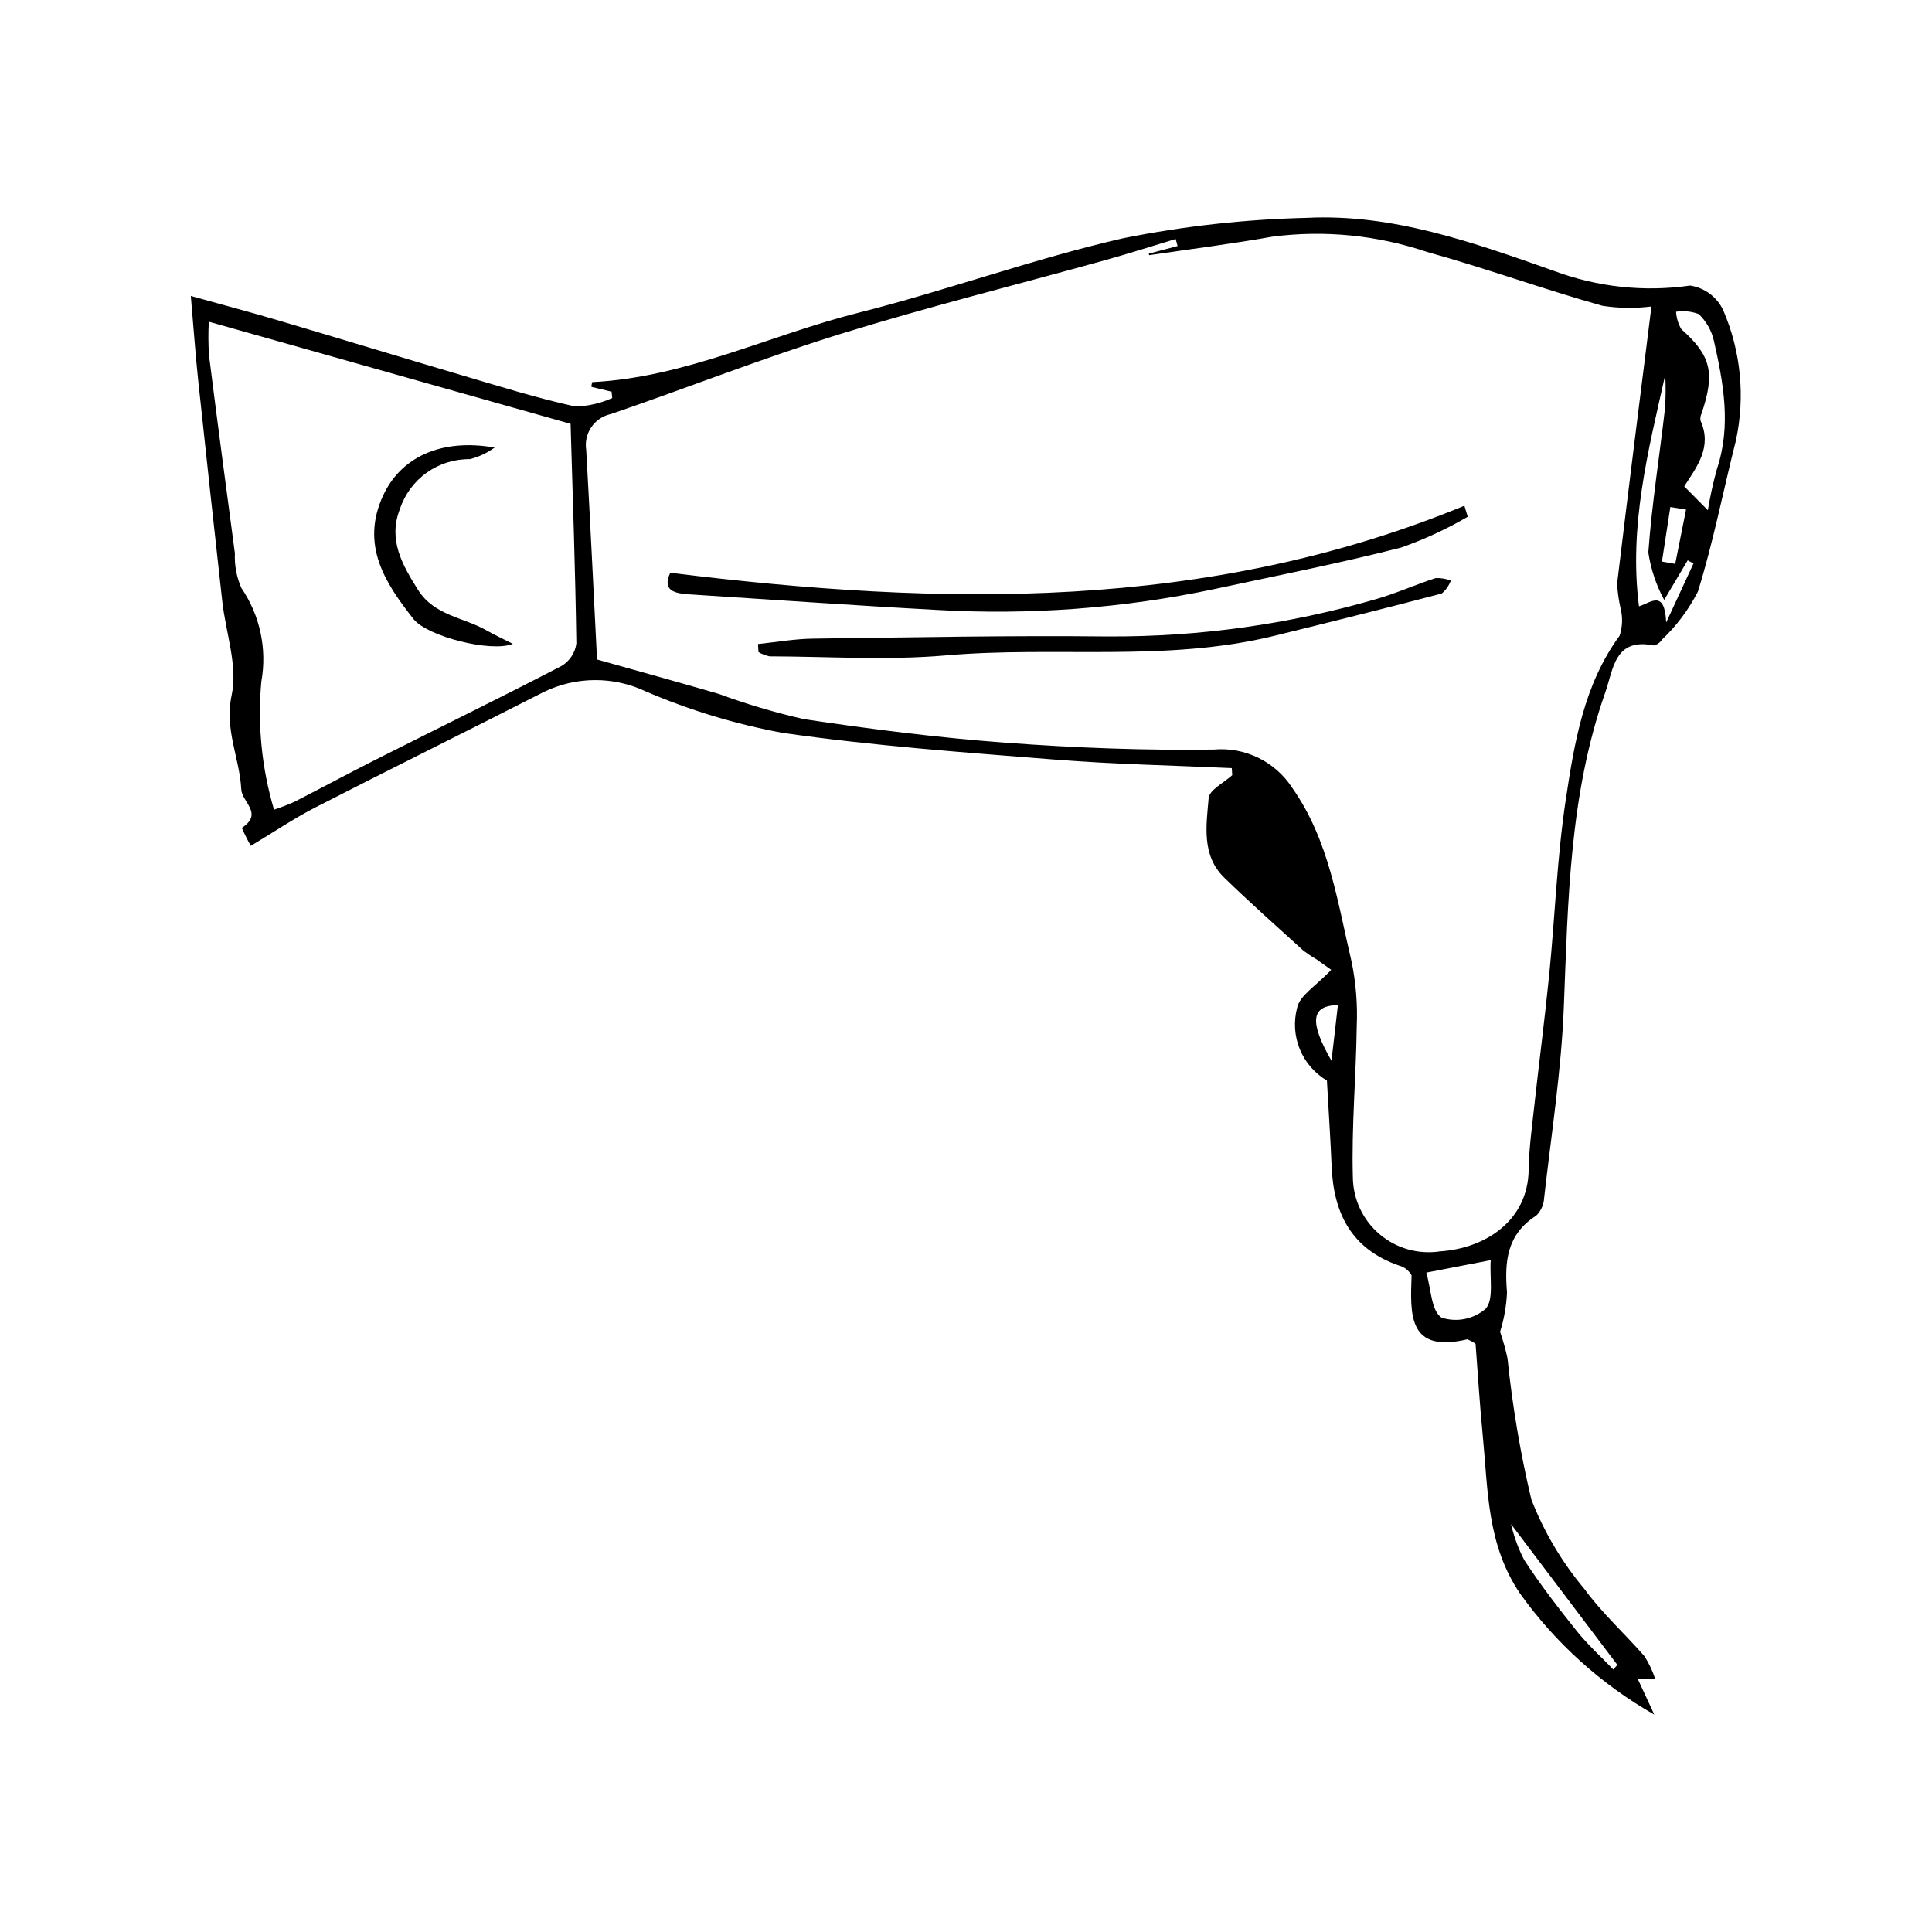
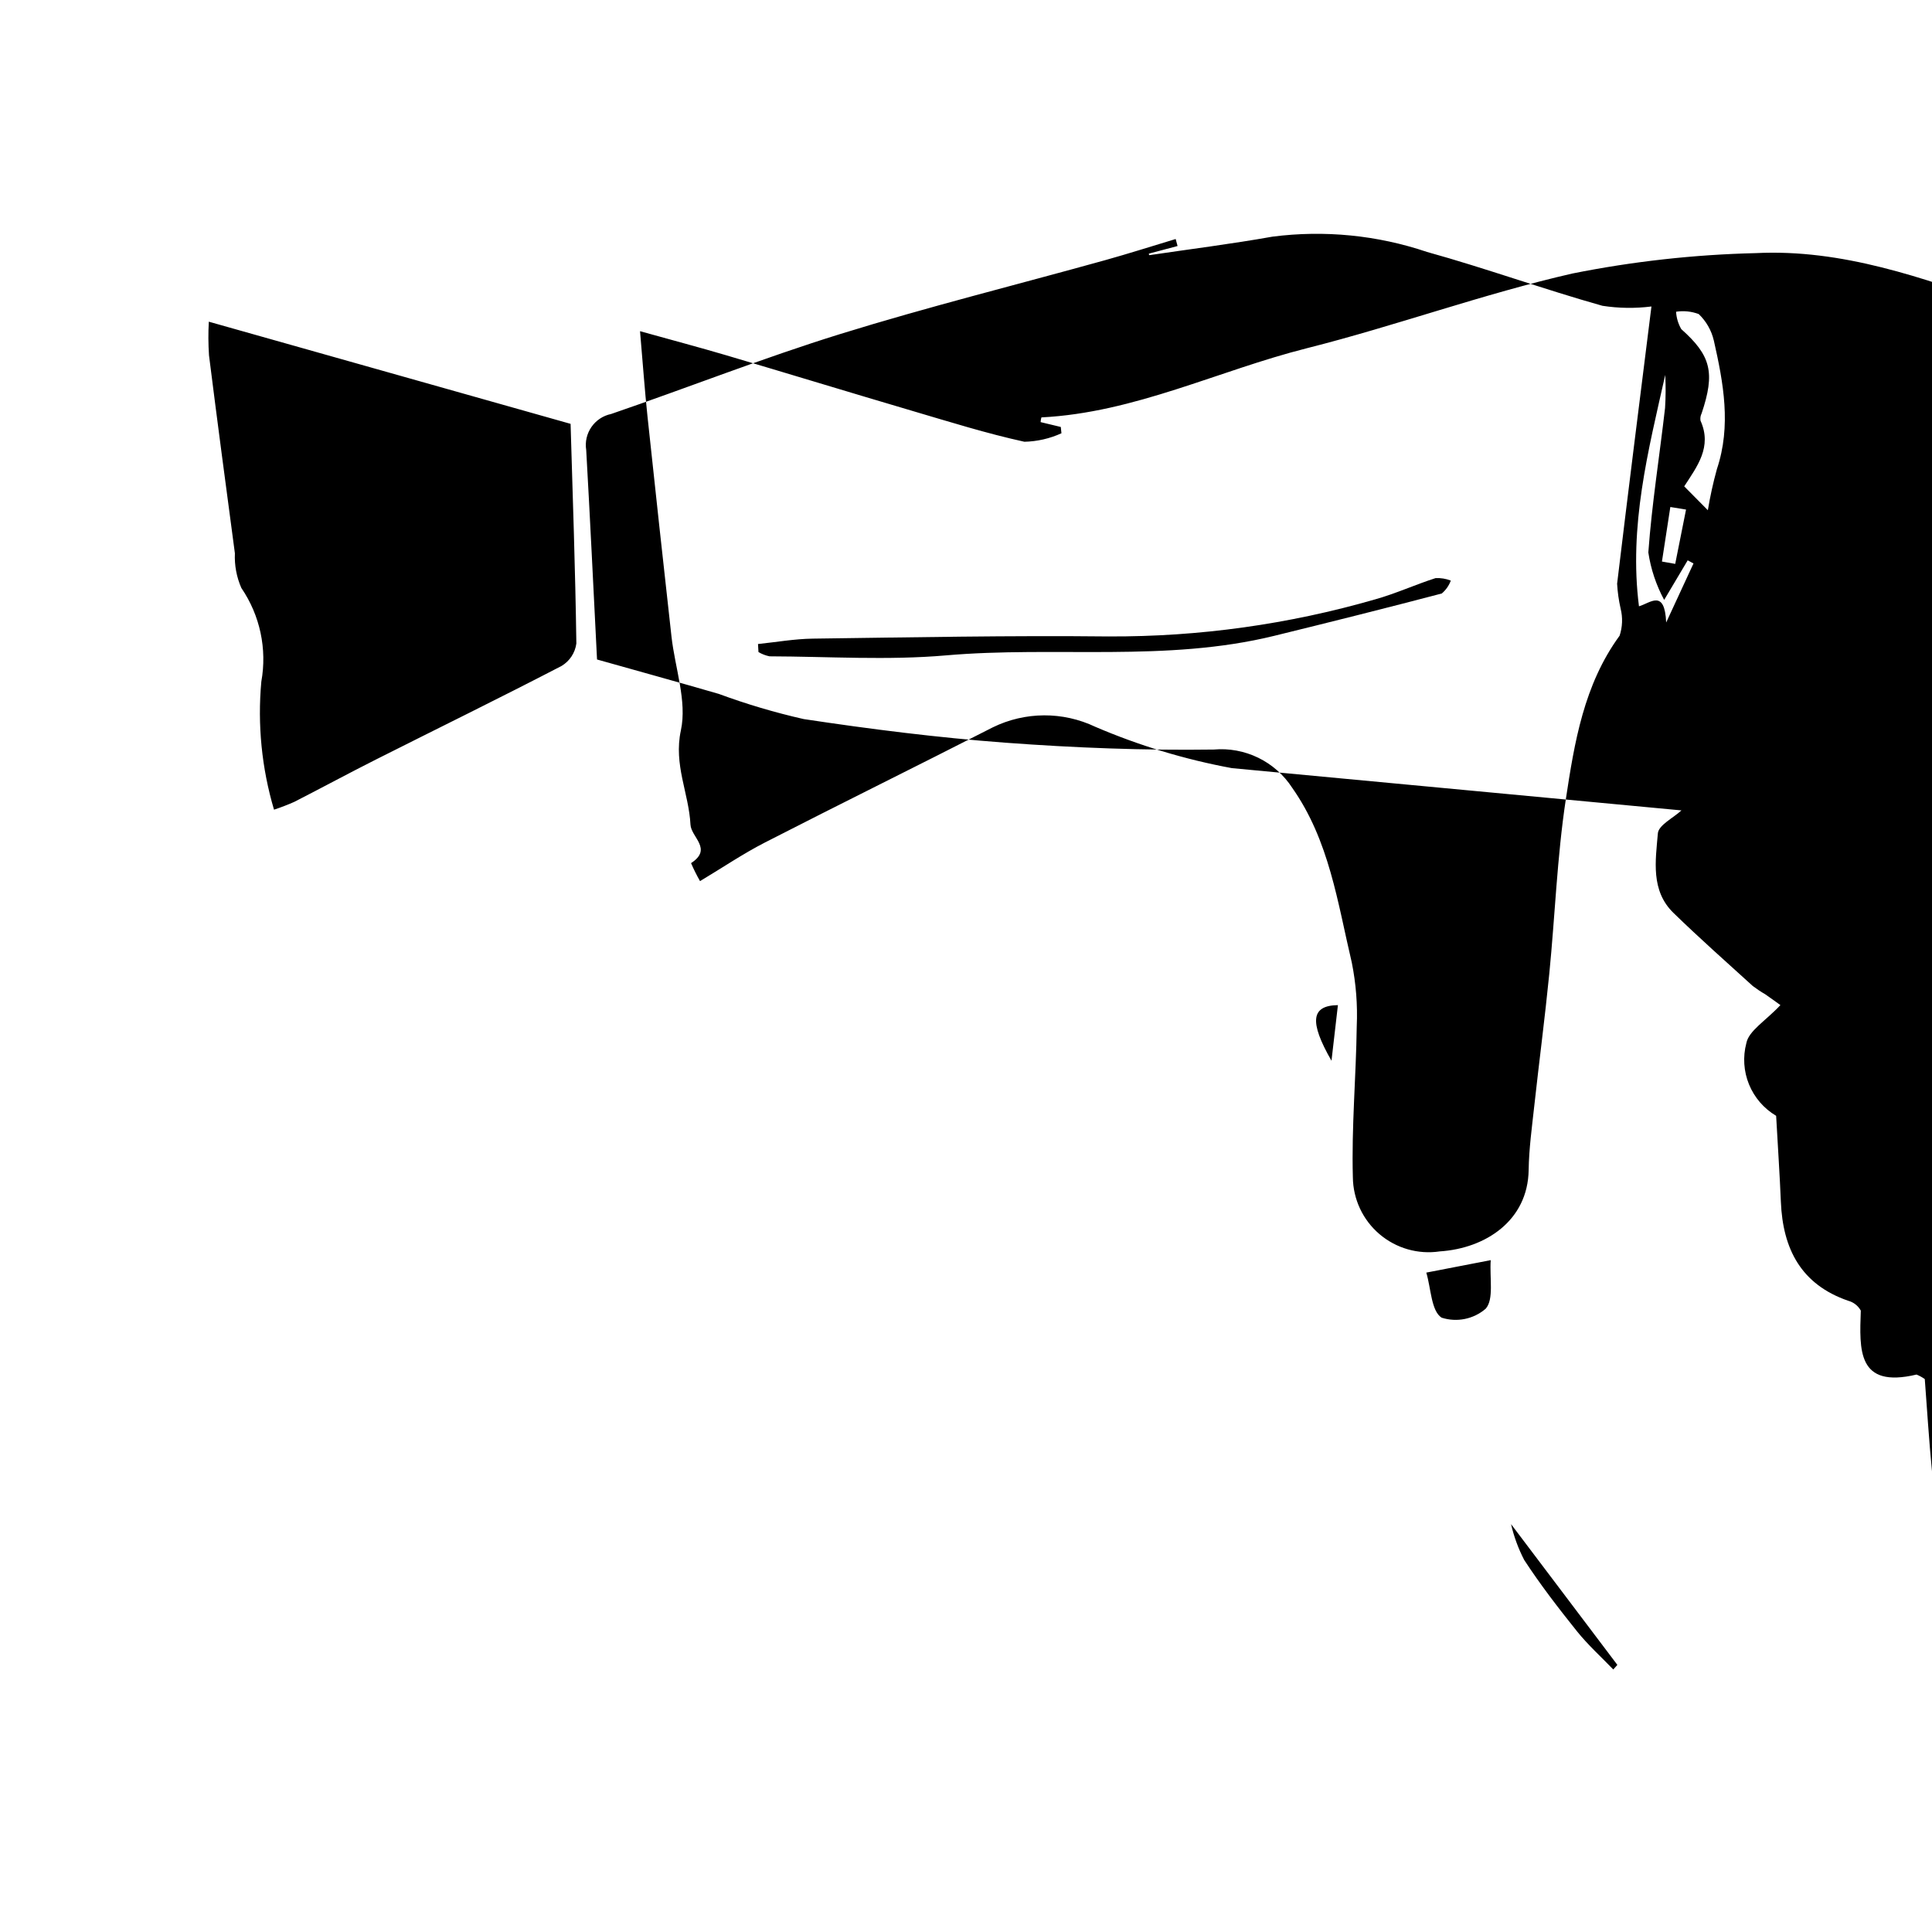
<svg xmlns="http://www.w3.org/2000/svg" fill="#000000" width="800px" height="800px" version="1.1" viewBox="144 144 512 512">
  <g>
-     <path d="m470.44 347.56c-15.613-0.719-31.262-1.02-46.836-2.258-24.113-1.914-48.293-3.652-72.211-7.086h0.004c-12.426-2.297-24.555-5.965-36.168-10.945-8.609-4.102-18.617-4.051-27.18 0.141-20.086 10.262-40.328 20.23-60.398 30.523-5.727 2.938-11.094 6.574-17.184 10.227-0.879-1.547-1.672-3.137-2.379-4.769 5.809-3.769 0.016-6.844-0.152-10.211-0.422-8.309-4.512-15.84-2.543-24.957 1.672-7.75-1.559-16.527-2.488-24.867-2.168-19.43-4.285-38.867-6.356-58.309-0.734-6.926-1.223-13.879-1.98-22.625 8.695 2.422 15.793 4.301 22.828 6.379 16.461 4.867 32.875 9.887 49.34 14.742 9.848 2.902 19.672 5.981 29.684 8.176v0.004c3.394-0.074 6.738-0.84 9.828-2.25l-0.176-1.672-5.348-1.285c0.023-0.422 0.098-0.84 0.215-1.25 24.711-1.25 46.859-12.406 70.363-18.336 23.637-5.961 46.676-14.391 70.414-19.812v0.004c15.996-3.203 32.238-5.004 48.547-5.391 22.883-1.133 44.23 6.539 65.41 14.004 11.559 4.34 24.023 5.691 36.242 3.934 3.805 0.578 7.074 3.004 8.727 6.477 4.715 10.895 5.898 22.992 3.391 34.594-3.375 13.34-5.984 26.906-10.07 40.02-2.43 4.773-5.66 9.094-9.555 12.773-0.488 0.773-1.266 1.32-2.156 1.516-10.41-2.125-10.699 6.356-12.84 12.449-9.504 27.027-9.867 55.223-10.984 83.422-0.672 16.883-3.32 33.695-5.215 50.52l-0.004 0.004c-0.078 1.785-0.832 3.473-2.109 4.719-7.777 4.938-8.418 12.16-7.727 20.348h-0.004c-0.156 3.539-0.773 7.043-1.836 10.426 0.797 2.301 1.457 4.652 1.969 7.031 1.289 12.594 3.398 25.086 6.316 37.402 3.367 8.621 8.117 16.633 14.066 23.723 4.668 6.41 10.699 11.82 15.934 17.84 1.184 1.867 2.133 3.875 2.82 5.981h-4.621c1.488 3.211 2.938 6.34 4.387 9.469v-0.004c-14.043-7.996-26.184-18.941-35.582-32.086-8.793-12.961-8.465-27.359-9.863-41.656-0.832-8.492-1.34-17.016-1.918-24.52h-0.004c-0.68-0.48-1.414-0.879-2.184-1.191-15.773 3.746-15.125-6.578-14.766-16.949-0.719-1.297-1.934-2.242-3.367-2.617-12.496-4.324-17.301-13.75-17.816-26.203-0.301-7.199-0.785-14.395-1.254-22.801-3.234-1.914-5.754-4.828-7.18-8.305-1.426-3.473-1.676-7.32-0.715-10.953 0.641-3.305 5.086-5.871 9.027-10.082-0.605-0.434-2.309-1.68-4.039-2.883h-0.004c-1.141-0.656-2.242-1.391-3.293-2.188-7.043-6.402-14.176-12.719-20.996-19.352-6.09-5.922-4.758-13.844-4.144-21.09 0.184-2.188 4.062-4.066 6.25-6.086zm111.21-122.34c-4.32 0.543-8.695 0.484-12.996-0.184-15.594-4.387-30.863-9.934-46.473-14.266-13.16-4.445-27.156-5.832-40.93-4.059-10.855 1.934-21.809 3.301-32.719 4.918l-0.078-0.41 7.613-2.023-0.5-1.855c-6.242 1.879-12.453 3.867-18.73 5.617-23.391 6.508-46.98 12.375-70.16 19.562-20.457 6.344-40.43 14.238-60.703 21.184l-0.004 0.004c-4.414 0.902-7.332 5.117-6.617 9.566 1.027 18.074 1.883 36.16 2.867 55.496 10.715 3.019 21.508 5.996 32.258 9.117 7.352 2.715 14.875 4.945 22.52 6.676 17.723 2.676 35.551 4.926 53.418 6.258 18.363 1.367 36.832 2.078 55.234 1.816 4.055-0.359 8.133 0.391 11.793 2.172s6.769 4.527 8.988 7.941c9.84 13.957 12.047 30.438 15.816 46.367 1.113 5.551 1.555 11.215 1.305 16.875-0.176 13.336-1.402 26.684-1.027 39.996v-0.004c0.059 5.809 2.629 11.305 7.047 15.07 4.422 3.769 10.254 5.438 15.996 4.578 12.129-0.797 23.344-8.16 23.543-21.574 0.086-5.66 0.871-11.32 1.488-16.965 1.281-11.676 2.816-23.328 3.977-35.02 1.523-15.375 2.062-30.887 4.367-46.137 2.293-15.137 4.781-30.469 14.262-43.461l0.004 0.004c0.773-2.324 0.867-4.82 0.273-7.195-0.492-2.168-0.805-4.371-0.93-6.59 2.922-24.398 6.012-48.777 9.098-73.477zm-382.31 4.031v0.004c-0.168 2.973-0.148 5.957 0.051 8.93 2.195 17.496 4.531 34.973 6.859 52.449-0.145 3.152 0.441 6.297 1.711 9.184 4.953 7.258 6.856 16.172 5.293 24.82-1.043 11.422 0.102 22.938 3.363 33.934 1.832-0.602 3.633-1.297 5.394-2.078 7.25-3.707 14.414-7.586 21.688-11.25 16.383-8.258 32.863-16.32 49.145-24.773h-0.004c2.137-1.285 3.574-3.473 3.902-5.941-0.277-19.691-0.977-39.375-1.531-58.207zm391 43.641 6.262 6.324h-0.004c0.609-3.676 1.41-7.316 2.402-10.906 3.844-11.496 1.73-22.824-0.82-34.094h-0.004c-0.625-2.668-2.016-5.098-4-6.988-1.914-0.715-3.977-0.926-5.996-0.617 0.09 1.621 0.562 3.199 1.375 4.606 7.852 6.996 9.035 11.496 5.394 22.336-0.301 0.594-0.402 1.27-0.297 1.926 3.152 6.981-0.93 12.168-4.316 17.414zm2.457 20.43-1.539-0.832c-1.762 2.965-3.527 5.93-6.234 10.484l-0.004 0.004c-2.117-3.918-3.539-8.172-4.195-12.574 0.93-12.801 2.969-25.52 4.434-38.289 0.184-2.914 0.199-5.84 0.047-8.758-4.516 20.113-9.672 40.043-6.961 61.32 3.07-0.902 6.809-4.66 7.211 4.289 3.164-6.832 5.203-11.238 7.238-15.645zm-70.809 187.93c1.246 4.207 1.289 10.145 4.039 11.938 4.043 1.309 8.48 0.41 11.699-2.367 2.223-2.523 1.004-8.074 1.332-12.871zm49.551 105.18 1.078-1.223c-9.5-12.578-19.004-25.16-28.18-37.309l0.004 0.004c0.758 3.297 1.93 6.488 3.484 9.496 4.273 6.551 9.082 12.781 13.98 18.895 2.906 3.625 6.402 6.773 9.633 10.137zm19.281-307.39-4.164-0.68c-0.742 4.816-1.484 9.637-2.223 14.453l3.516 0.621c0.957-4.797 1.914-9.598 2.871-14.395zm-93.961 146.07 1.703-14.742c-7.059 0.105-7.703 4.293-1.703 14.742z" />
-     <path d="m321.62 295.79c72.031 8.898 142.34 10.285 210.46-17.766l0.883 2.922v-0.004c-5.602 3.269-11.496 5.996-17.613 8.152-16.371 4.184-32.977 7.453-49.504 11.008-24.219 5.113-49.012 6.969-73.723 5.523-21.773-1.168-43.527-2.719-65.293-4.109-3.961-0.254-7.445-0.891-5.211-5.727z" />
+     <path d="m470.44 347.56h0.004c-12.426-2.297-24.555-5.965-36.168-10.945-8.609-4.102-18.617-4.051-27.18 0.141-20.086 10.262-40.328 20.23-60.398 30.523-5.727 2.938-11.094 6.574-17.184 10.227-0.879-1.547-1.672-3.137-2.379-4.769 5.809-3.769 0.016-6.844-0.152-10.211-0.422-8.309-4.512-15.84-2.543-24.957 1.672-7.75-1.559-16.527-2.488-24.867-2.168-19.43-4.285-38.867-6.356-58.309-0.734-6.926-1.223-13.879-1.98-22.625 8.695 2.422 15.793 4.301 22.828 6.379 16.461 4.867 32.875 9.887 49.34 14.742 9.848 2.902 19.672 5.981 29.684 8.176v0.004c3.394-0.074 6.738-0.84 9.828-2.25l-0.176-1.672-5.348-1.285c0.023-0.422 0.098-0.84 0.215-1.25 24.711-1.25 46.859-12.406 70.363-18.336 23.637-5.961 46.676-14.391 70.414-19.812v0.004c15.996-3.203 32.238-5.004 48.547-5.391 22.883-1.133 44.23 6.539 65.41 14.004 11.559 4.34 24.023 5.691 36.242 3.934 3.805 0.578 7.074 3.004 8.727 6.477 4.715 10.895 5.898 22.992 3.391 34.594-3.375 13.34-5.984 26.906-10.07 40.02-2.43 4.773-5.66 9.094-9.555 12.773-0.488 0.773-1.266 1.32-2.156 1.516-10.41-2.125-10.699 6.356-12.84 12.449-9.504 27.027-9.867 55.223-10.984 83.422-0.672 16.883-3.32 33.695-5.215 50.52l-0.004 0.004c-0.078 1.785-0.832 3.473-2.109 4.719-7.777 4.938-8.418 12.16-7.727 20.348h-0.004c-0.156 3.539-0.773 7.043-1.836 10.426 0.797 2.301 1.457 4.652 1.969 7.031 1.289 12.594 3.398 25.086 6.316 37.402 3.367 8.621 8.117 16.633 14.066 23.723 4.668 6.41 10.699 11.82 15.934 17.84 1.184 1.867 2.133 3.875 2.82 5.981h-4.621c1.488 3.211 2.938 6.34 4.387 9.469v-0.004c-14.043-7.996-26.184-18.941-35.582-32.086-8.793-12.961-8.465-27.359-9.863-41.656-0.832-8.492-1.34-17.016-1.918-24.52h-0.004c-0.68-0.48-1.414-0.879-2.184-1.191-15.773 3.746-15.125-6.578-14.766-16.949-0.719-1.297-1.934-2.242-3.367-2.617-12.496-4.324-17.301-13.75-17.816-26.203-0.301-7.199-0.785-14.395-1.254-22.801-3.234-1.914-5.754-4.828-7.18-8.305-1.426-3.473-1.676-7.32-0.715-10.953 0.641-3.305 5.086-5.871 9.027-10.082-0.605-0.434-2.309-1.68-4.039-2.883h-0.004c-1.141-0.656-2.242-1.391-3.293-2.188-7.043-6.402-14.176-12.719-20.996-19.352-6.09-5.922-4.758-13.844-4.144-21.09 0.184-2.188 4.062-4.066 6.25-6.086zm111.21-122.34c-4.32 0.543-8.695 0.484-12.996-0.184-15.594-4.387-30.863-9.934-46.473-14.266-13.16-4.445-27.156-5.832-40.93-4.059-10.855 1.934-21.809 3.301-32.719 4.918l-0.078-0.41 7.613-2.023-0.5-1.855c-6.242 1.879-12.453 3.867-18.73 5.617-23.391 6.508-46.98 12.375-70.16 19.562-20.457 6.344-40.43 14.238-60.703 21.184l-0.004 0.004c-4.414 0.902-7.332 5.117-6.617 9.566 1.027 18.074 1.883 36.16 2.867 55.496 10.715 3.019 21.508 5.996 32.258 9.117 7.352 2.715 14.875 4.945 22.52 6.676 17.723 2.676 35.551 4.926 53.418 6.258 18.363 1.367 36.832 2.078 55.234 1.816 4.055-0.359 8.133 0.391 11.793 2.172s6.769 4.527 8.988 7.941c9.84 13.957 12.047 30.438 15.816 46.367 1.113 5.551 1.555 11.215 1.305 16.875-0.176 13.336-1.402 26.684-1.027 39.996v-0.004c0.059 5.809 2.629 11.305 7.047 15.07 4.422 3.769 10.254 5.438 15.996 4.578 12.129-0.797 23.344-8.16 23.543-21.574 0.086-5.66 0.871-11.32 1.488-16.965 1.281-11.676 2.816-23.328 3.977-35.02 1.523-15.375 2.062-30.887 4.367-46.137 2.293-15.137 4.781-30.469 14.262-43.461l0.004 0.004c0.773-2.324 0.867-4.82 0.273-7.195-0.492-2.168-0.805-4.371-0.93-6.59 2.922-24.398 6.012-48.777 9.098-73.477zm-382.31 4.031v0.004c-0.168 2.973-0.148 5.957 0.051 8.93 2.195 17.496 4.531 34.973 6.859 52.449-0.145 3.152 0.441 6.297 1.711 9.184 4.953 7.258 6.856 16.172 5.293 24.82-1.043 11.422 0.102 22.938 3.363 33.934 1.832-0.602 3.633-1.297 5.394-2.078 7.25-3.707 14.414-7.586 21.688-11.25 16.383-8.258 32.863-16.32 49.145-24.773h-0.004c2.137-1.285 3.574-3.473 3.902-5.941-0.277-19.691-0.977-39.375-1.531-58.207zm391 43.641 6.262 6.324h-0.004c0.609-3.676 1.41-7.316 2.402-10.906 3.844-11.496 1.73-22.824-0.82-34.094h-0.004c-0.625-2.668-2.016-5.098-4-6.988-1.914-0.715-3.977-0.926-5.996-0.617 0.09 1.621 0.562 3.199 1.375 4.606 7.852 6.996 9.035 11.496 5.394 22.336-0.301 0.594-0.402 1.27-0.297 1.926 3.152 6.981-0.93 12.168-4.316 17.414zm2.457 20.43-1.539-0.832c-1.762 2.965-3.527 5.93-6.234 10.484l-0.004 0.004c-2.117-3.918-3.539-8.172-4.195-12.574 0.93-12.801 2.969-25.52 4.434-38.289 0.184-2.914 0.199-5.84 0.047-8.758-4.516 20.113-9.672 40.043-6.961 61.32 3.07-0.902 6.809-4.66 7.211 4.289 3.164-6.832 5.203-11.238 7.238-15.645zm-70.809 187.93c1.246 4.207 1.289 10.145 4.039 11.938 4.043 1.309 8.48 0.41 11.699-2.367 2.223-2.523 1.004-8.074 1.332-12.871zm49.551 105.18 1.078-1.223c-9.5-12.578-19.004-25.16-28.18-37.309l0.004 0.004c0.758 3.297 1.93 6.488 3.484 9.496 4.273 6.551 9.082 12.781 13.98 18.895 2.906 3.625 6.402 6.773 9.633 10.137zm19.281-307.39-4.164-0.68c-0.742 4.816-1.484 9.637-2.223 14.453l3.516 0.621c0.957-4.797 1.914-9.598 2.871-14.395zm-93.961 146.07 1.703-14.742c-7.059 0.105-7.703 4.293-1.703 14.742z" />
    <path d="m344.88 314.67c4.848-0.496 9.688-1.363 14.539-1.426 26.168-0.34 52.34-0.863 78.504-0.578v-0.004c23.852 0.102 47.594-3.207 70.508-9.824 5.438-1.52 10.633-3.91 16.02-5.637 1.375-0.066 2.746 0.156 4.027 0.66-0.488 1.328-1.309 2.504-2.391 3.418-14.77 3.879-29.59 7.59-44.422 11.227-28.652 7.023-58.008 2.656-86.969 5.176-15.473 1.348-31.152 0.301-46.742 0.25l0.004 0.004c-1.043-0.207-2.043-0.59-2.957-1.137z" />
    <path d="m275.08 262.61c-1.965 1.422-4.18 2.465-6.527 3.07-4.102-0.059-8.117 1.195-11.457 3.574-3.344 2.379-5.84 5.766-7.125 9.66-3.168 8.129 0.621 14.762 4.828 21.43 4.301 6.82 12.082 7.242 18.176 10.734 2.031 1.164 4.164 2.141 6.934 3.551-5.812 2.348-22.707-2.008-26.301-6.551-7.609-9.621-14.105-19.703-8.086-32.746 4.621-10 15.145-15.246 29.559-12.723z" />
  </g>
</svg>